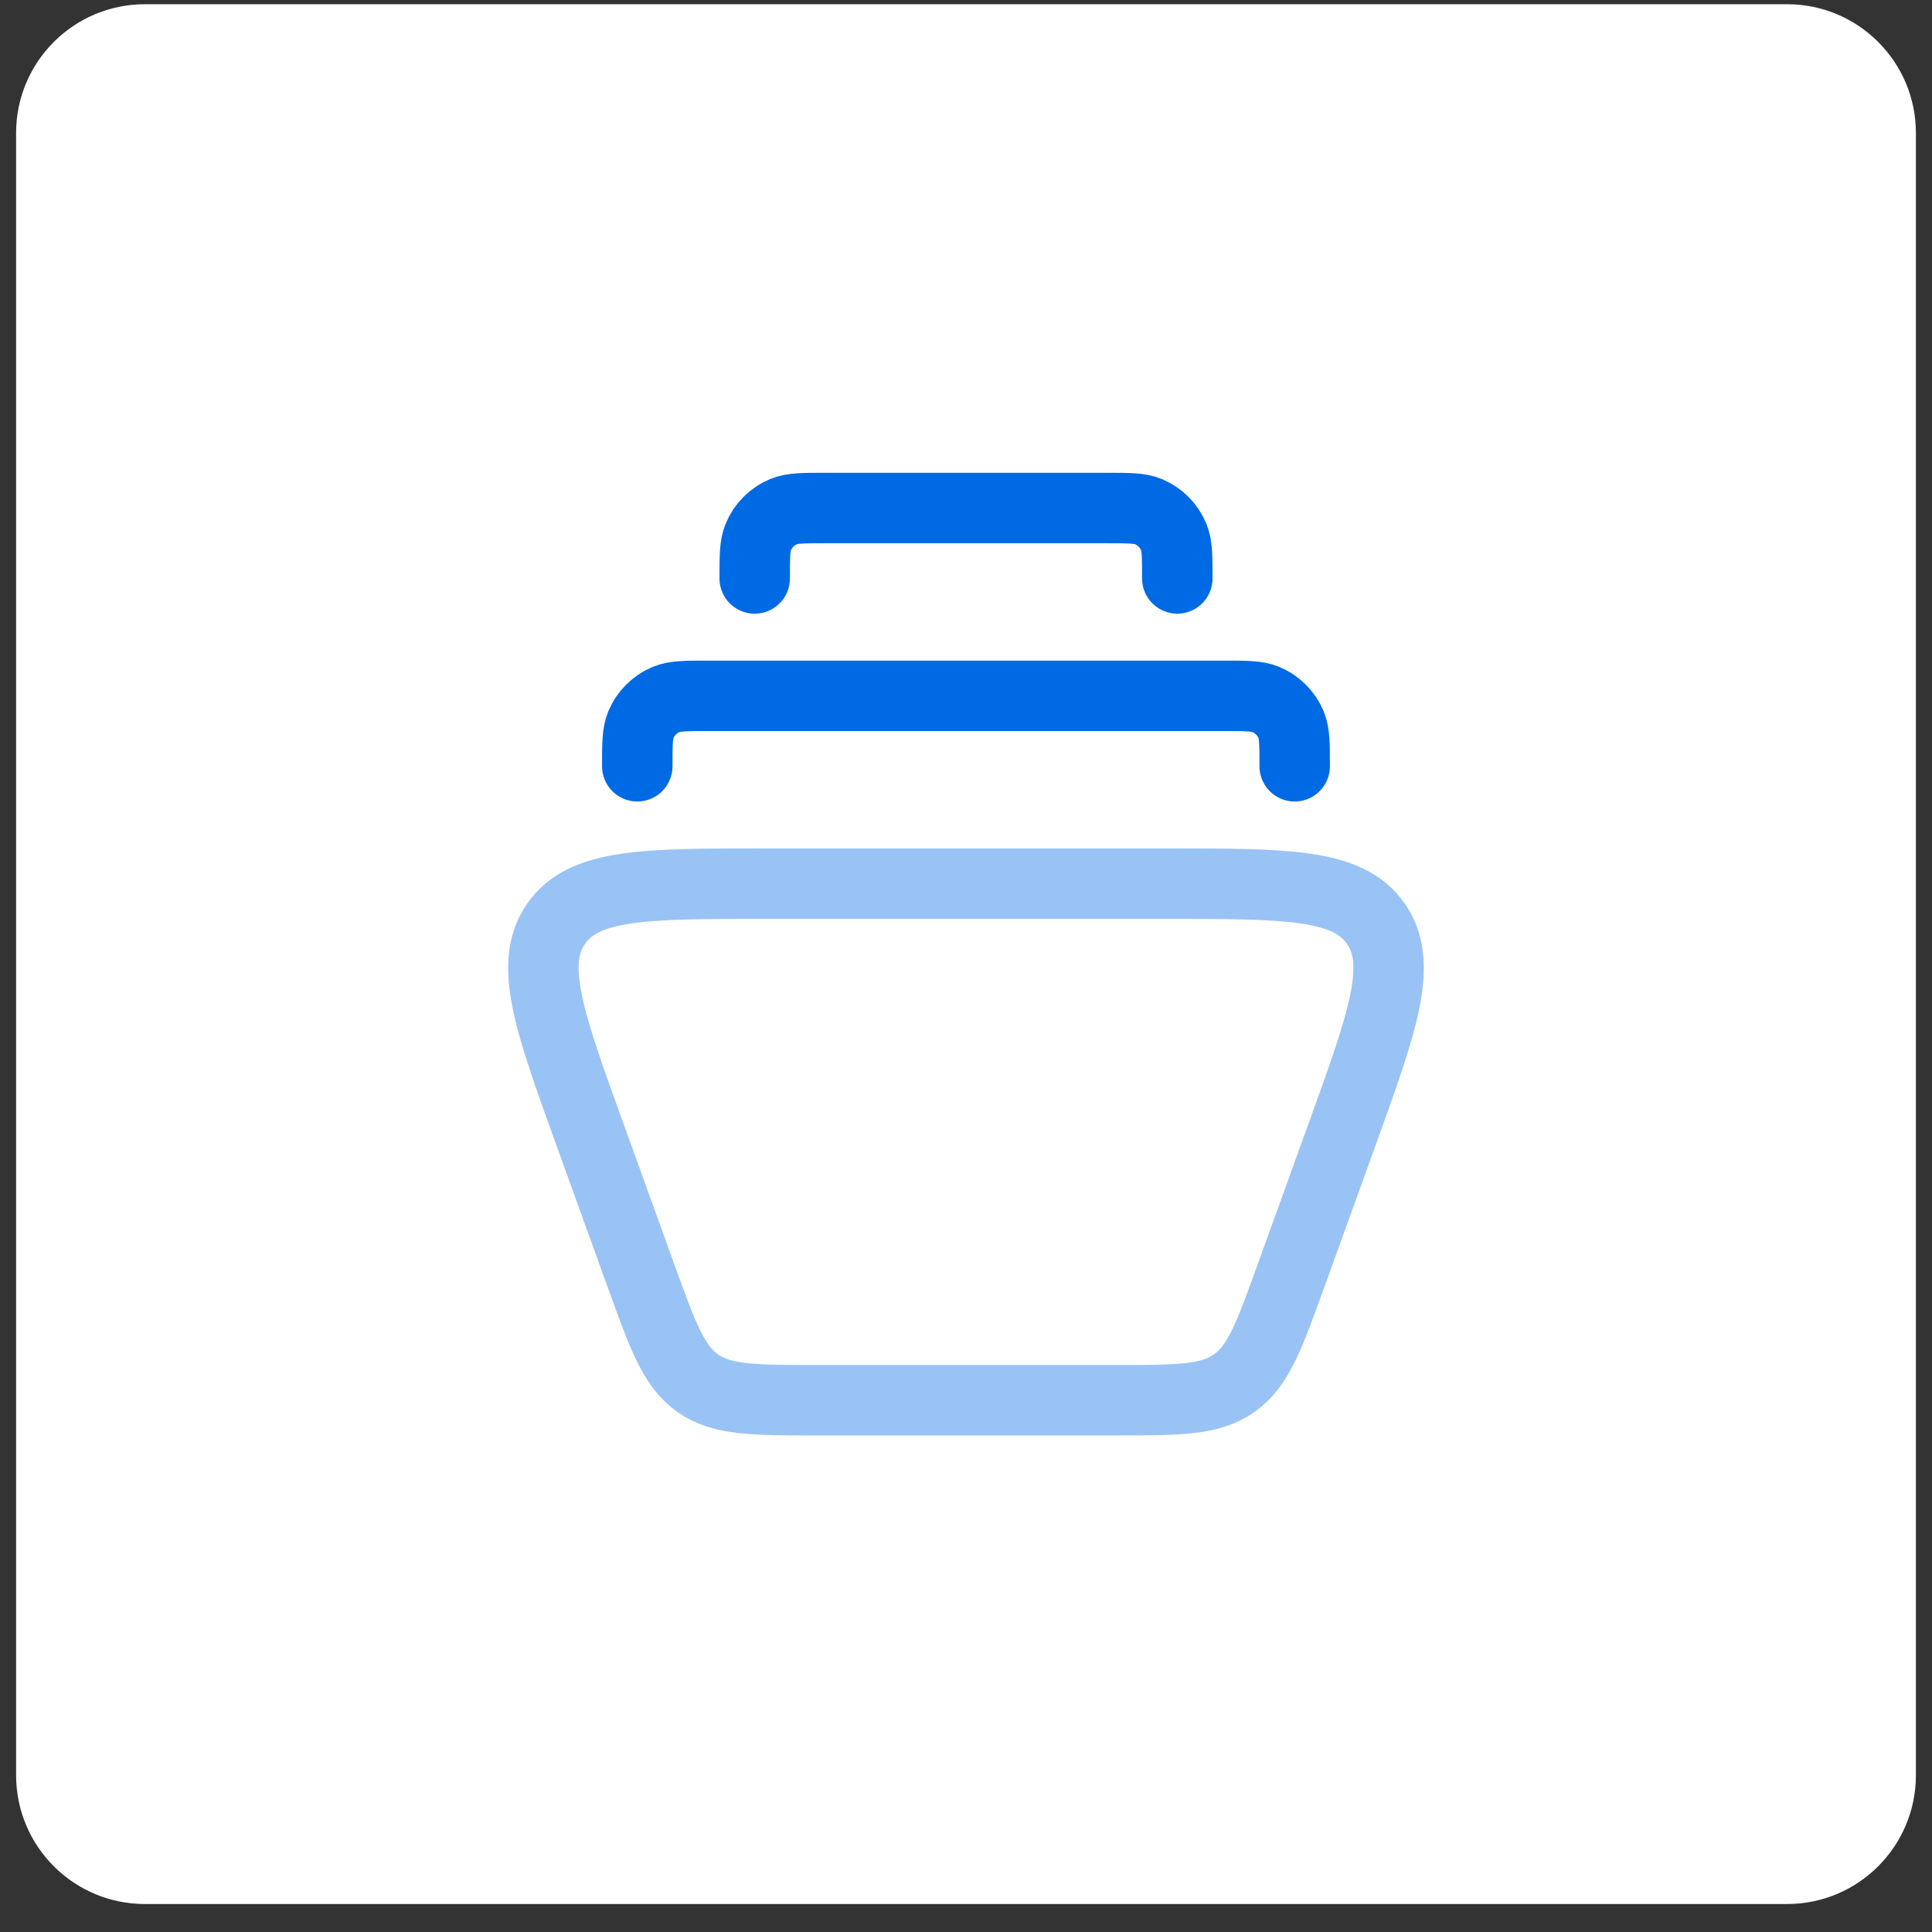
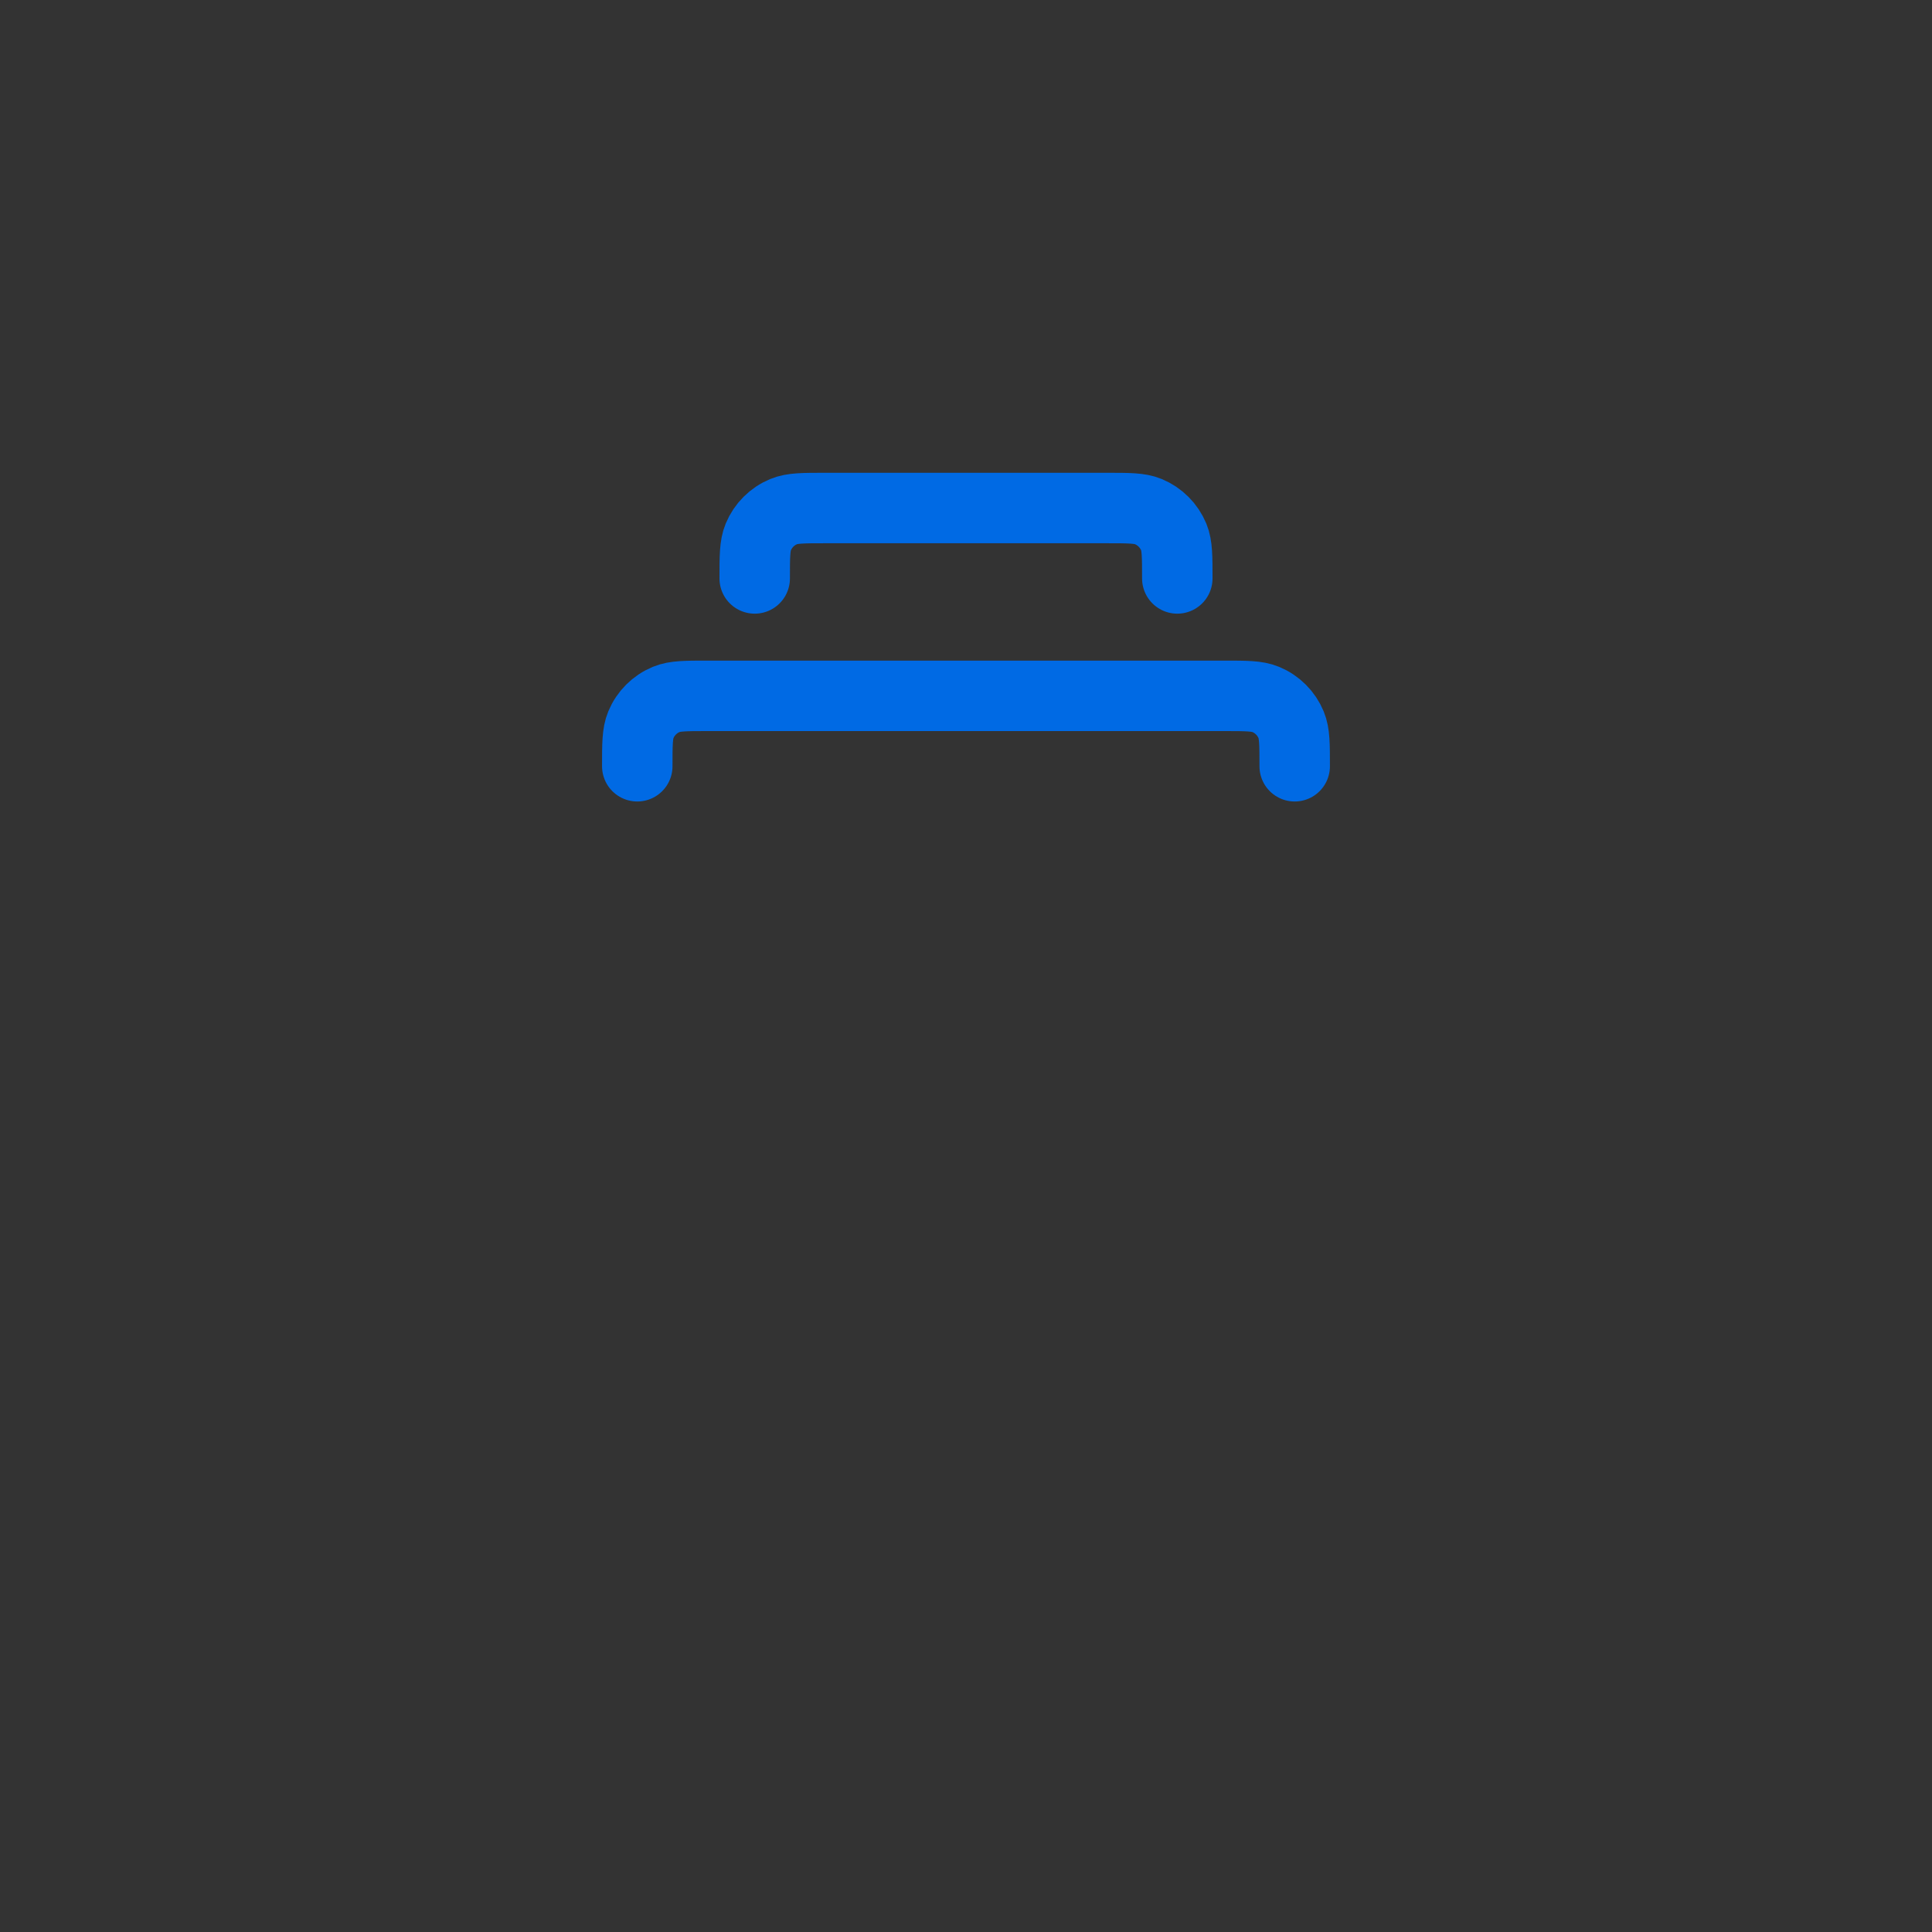
<svg xmlns="http://www.w3.org/2000/svg" width="60" height="60" viewBox="0 0 60 60" fill="none">
  <rect x="0" y="0" width="60" height="60" fill="#333333" stroke="none" />
-   <path d="M0.5 4.131C0.5 1.922 2.291 0.131 4.5 0.131H55.5C57.709 0.131 59.5 1.922 59.5 4.131V55.131C59.5 57.34 57.709 59.131 55.5 59.131H4.5C2.291 59.131 0.5 57.34 0.5 55.131V4.131Z" fill="white" />
-   <path opacity="0.4" d="M36.216 27.443H23.784C20.019 27.443 18.136 27.443 17.271 28.687C16.405 29.93 17.049 31.71 18.335 35.27L19.916 39.645C20.587 41.501 20.922 42.43 21.671 42.957C22.42 43.485 23.402 43.485 25.365 43.485H34.636C36.598 43.485 37.58 43.485 38.329 42.957C39.077 42.43 39.413 41.501 40.084 39.645L41.665 35.27C42.952 31.71 43.595 29.93 42.729 28.687C41.864 27.443 39.981 27.443 36.216 27.443Z" stroke="#006AE4" stroke-width="2.188" stroke-linecap="square" />
  <path d="M40.208 23.797C40.208 23.118 40.208 22.778 40.097 22.51C39.949 22.153 39.665 21.869 39.307 21.721C39.039 21.61 38.7 21.61 38.02 21.61H21.979C21.299 21.61 20.959 21.61 20.691 21.721C20.334 21.869 20.05 22.153 19.902 22.51C19.791 22.778 19.791 23.118 19.791 23.797" stroke="#006AE4" stroke-width="2.188" stroke-linecap="round" stroke-linejoin="round" />
  <path d="M36.562 17.964C36.562 17.285 36.562 16.945 36.452 16.677C36.303 16.32 36.02 16.036 35.662 15.888C35.394 15.777 35.054 15.777 34.375 15.777H25.625C24.945 15.777 24.606 15.777 24.338 15.888C23.98 16.036 23.697 16.32 23.549 16.677C23.438 16.945 23.438 17.285 23.438 17.964" stroke="#006AE4" stroke-width="2.188" stroke-linecap="round" stroke-linejoin="round" />
</svg>